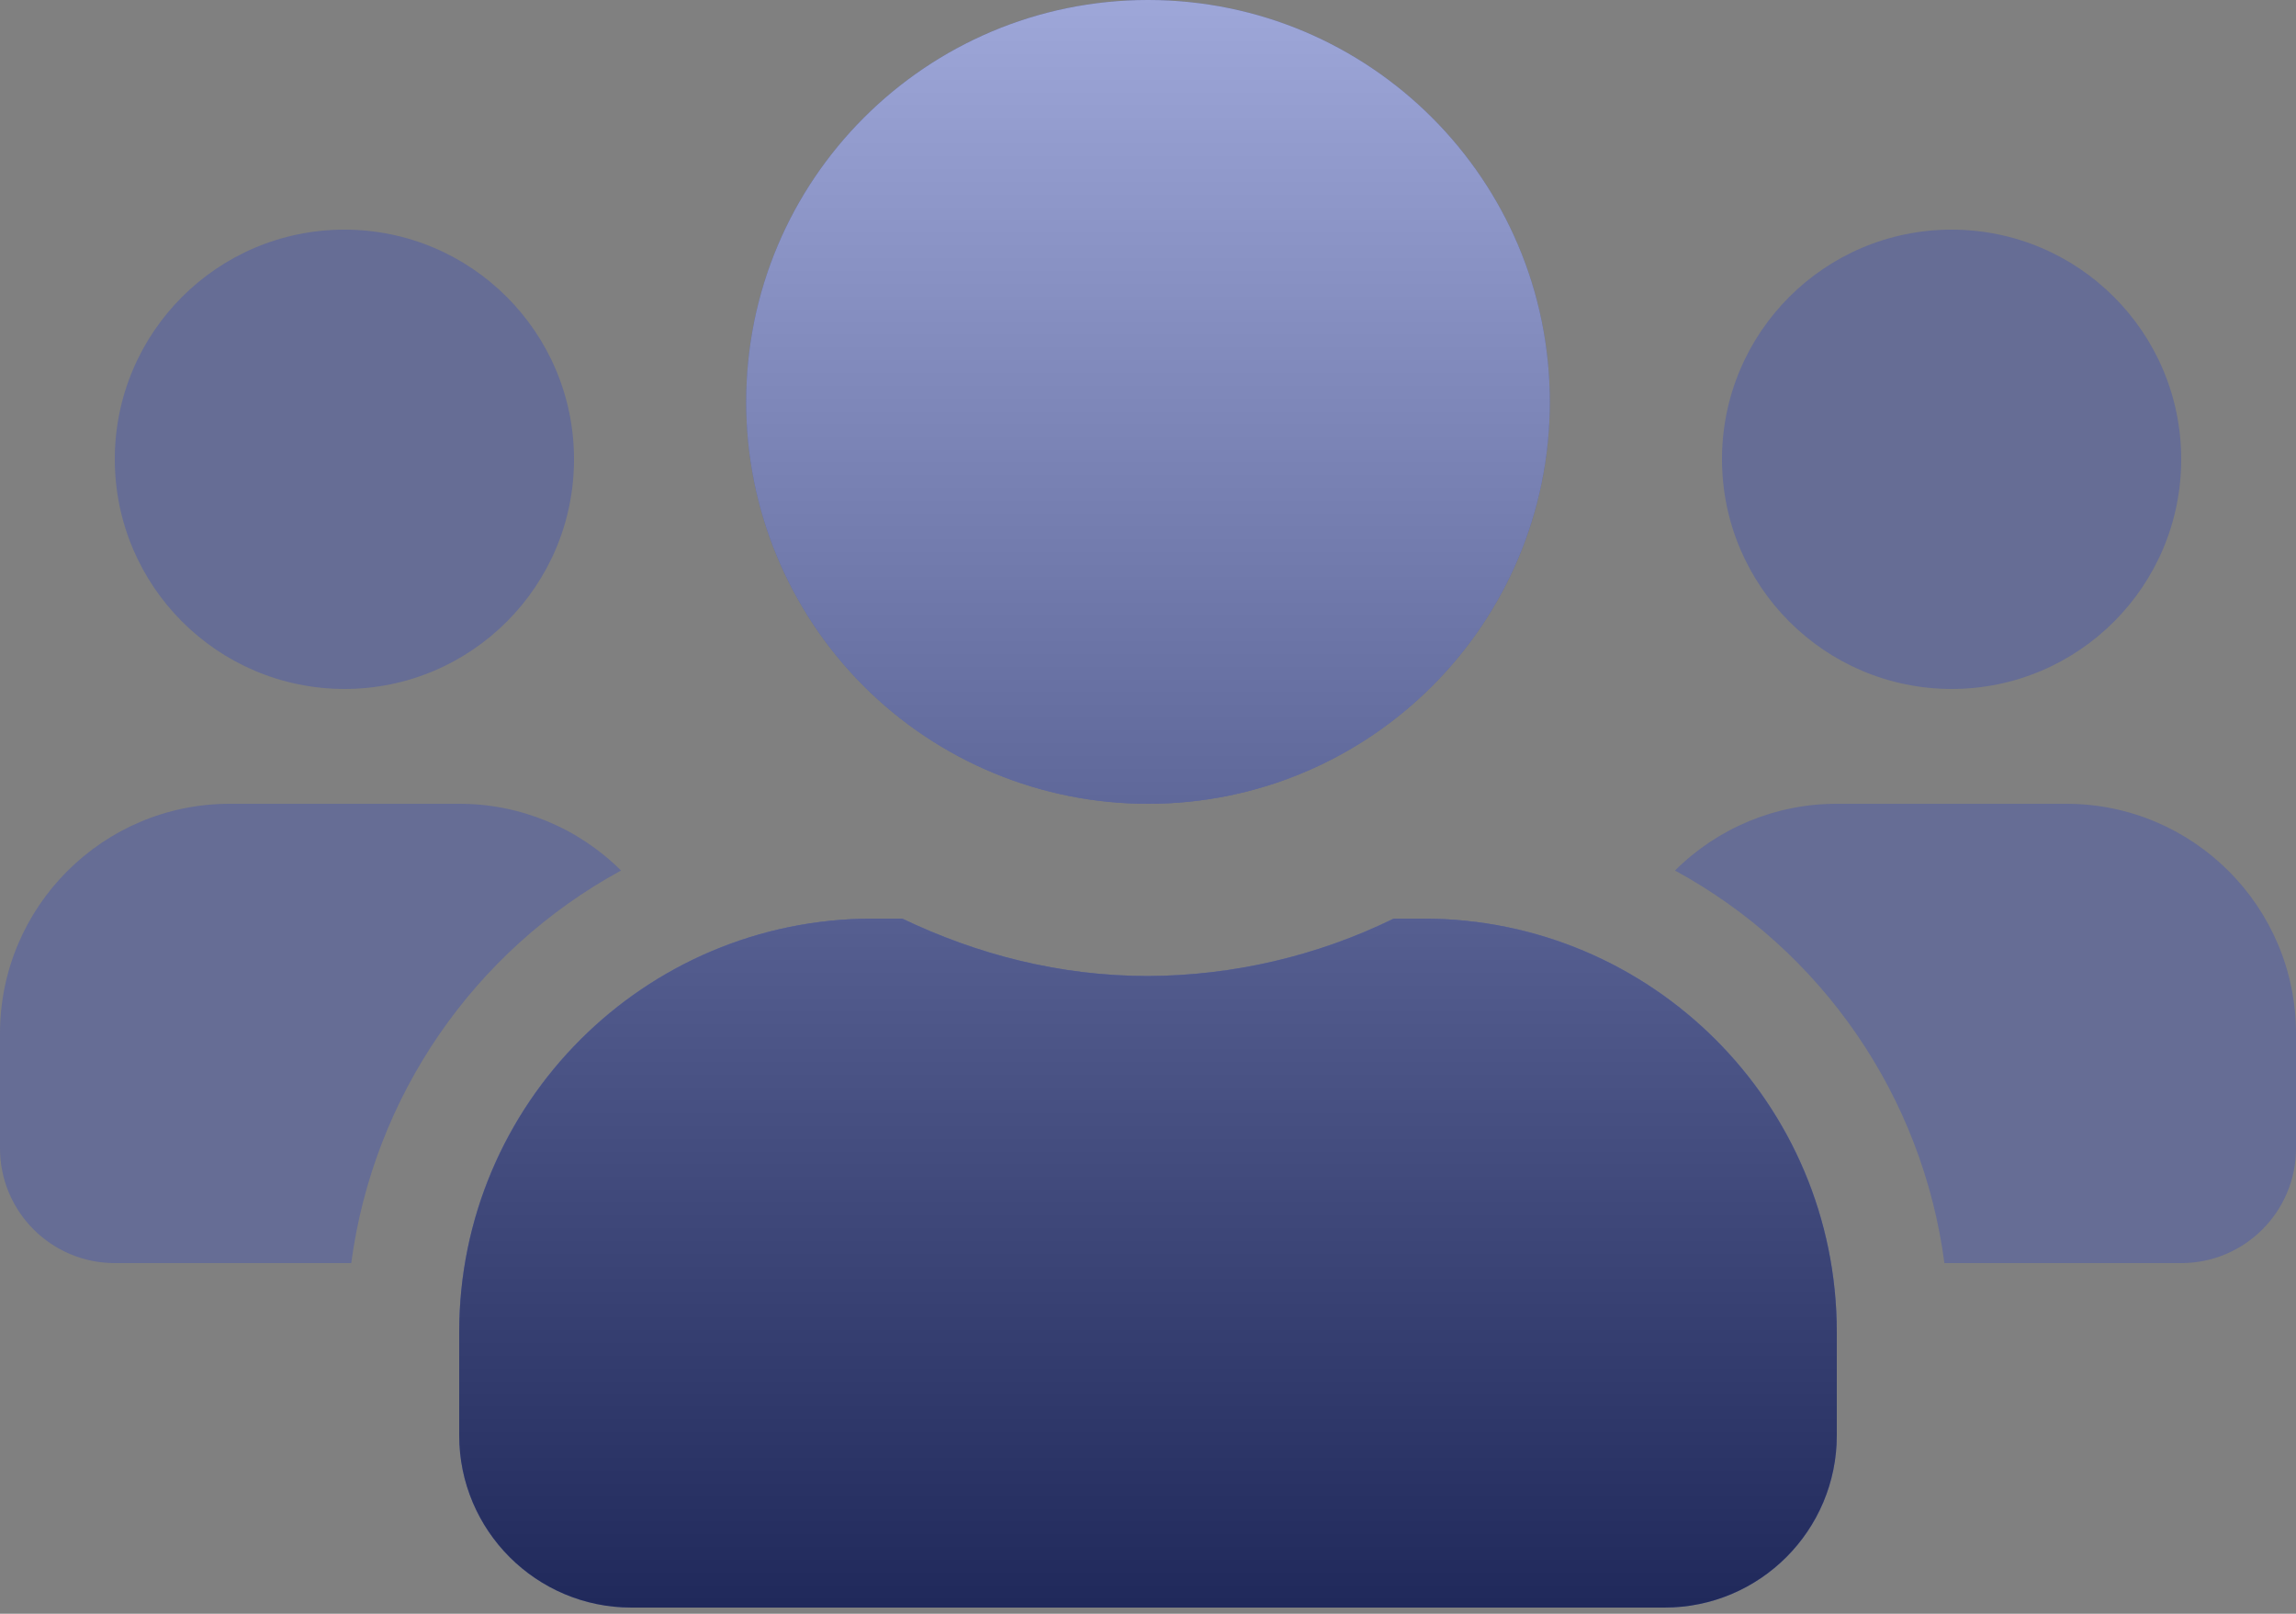
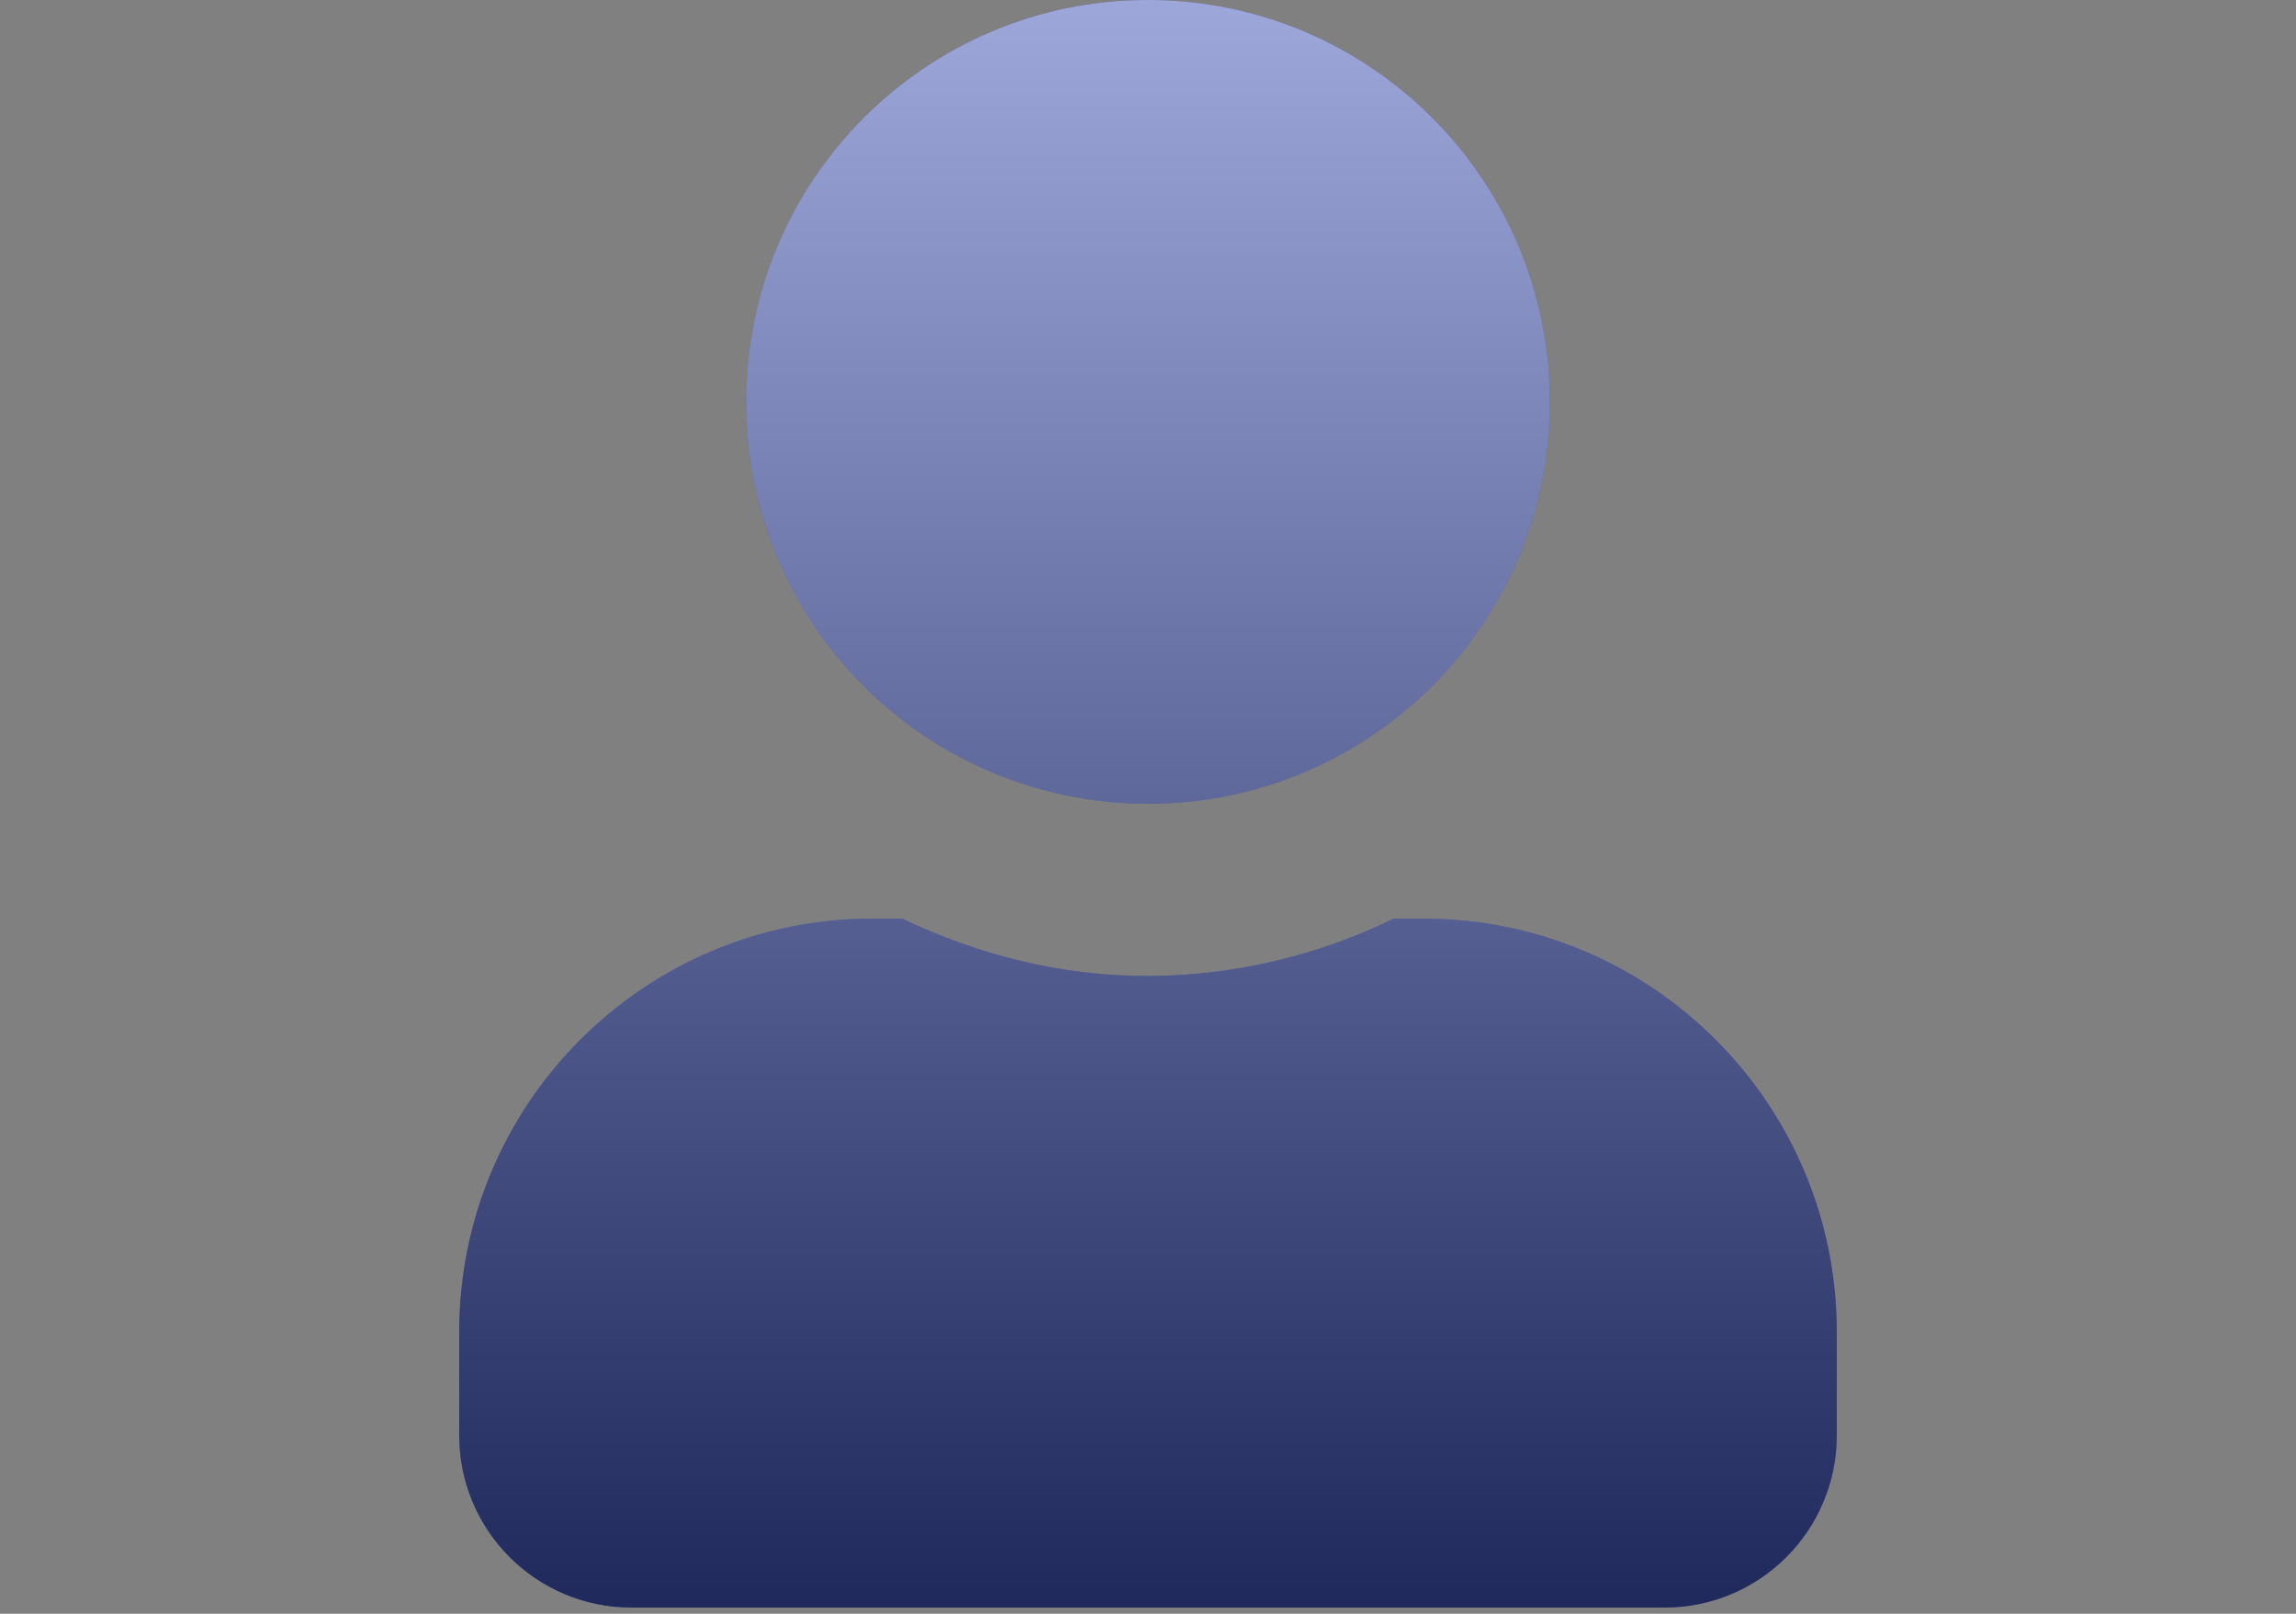
<svg xmlns="http://www.w3.org/2000/svg" xmlns:xlink="http://www.w3.org/1999/xlink" height="78" viewBox="0 0 111 78" width="111">
  <rect x="0" y="0" width="111" height="78" fill="#808080" stroke="none" />
  <defs>
    <linearGradient id="a" x1="50%" x2="50%" y1="0%" y2="100%">
      <stop offset="0" stop-color="#fff" stop-opacity=".5" />
      <stop offset="1" stop-opacity=".5" />
    </linearGradient>
    <path id="b" d="m68.82 44.4h-1.44c-3.7 1.809-7.762 2.757-11.88 2.775-4.267 0-8.256-1.041-11.88-2.775h-1.44c-11.033.003-19.977 8.947-19.98 19.98v4.995c0 4.598 3.727 8.325 8.325 8.325h49.95c4.598 0 8.325-3.727 8.325-8.325v-4.995c-.003-11.033-8.947-19.977-19.98-19.98zm-13.32-5.55c10.728 0 19.425-8.697 19.425-19.425 0-10.728-8.697-19.425-19.425-19.425s-19.425 8.697-19.425 19.425c-.003 5.153 2.043 10.095 5.686 13.739 3.643 3.643 8.586 5.689 13.739 5.686z" />
  </defs>
  <g fill="none">
-     <path d="m16.65 33.3c6.13 0 11.1-4.97 11.1-11.1s-4.97-11.1-11.1-11.1-11.1 4.97-11.1 11.1c.006 6.128 4.972 11.094 11.1 11.1zm83.25 5.55h-11.1c-2.932-.003-5.745 1.157-7.822 3.226 7.126 3.878 11.967 10.931 13.025 18.974h11.447c3.065 0 5.55-2.485 5.55-5.55v-5.55c-.006-6.128-4.972-11.094-11.1-11.1zm-88.8 0c-6.128.006-11.094 4.972-11.1 11.1v5.55c0 3.065 2.485 5.55 5.55 5.55h11.43c1.072-8.043 5.917-15.092 13.043-18.974-2.077-2.069-4.89-3.229-7.822-3.226zm83.25-5.55c6.13 0 11.1-4.97 11.1-11.1s-4.97-11.1-11.1-11.1c-6.13 0-11.1 4.97-11.1 11.1.006 6.128 4.972 11.094 11.1 11.1z" fill="#3f51b5" opacity=".4" />
    <use fill="#3f51b5" xlink:href="#b" />
    <use fill="url(#a)" xlink:href="#b" />
  </g>
</svg>